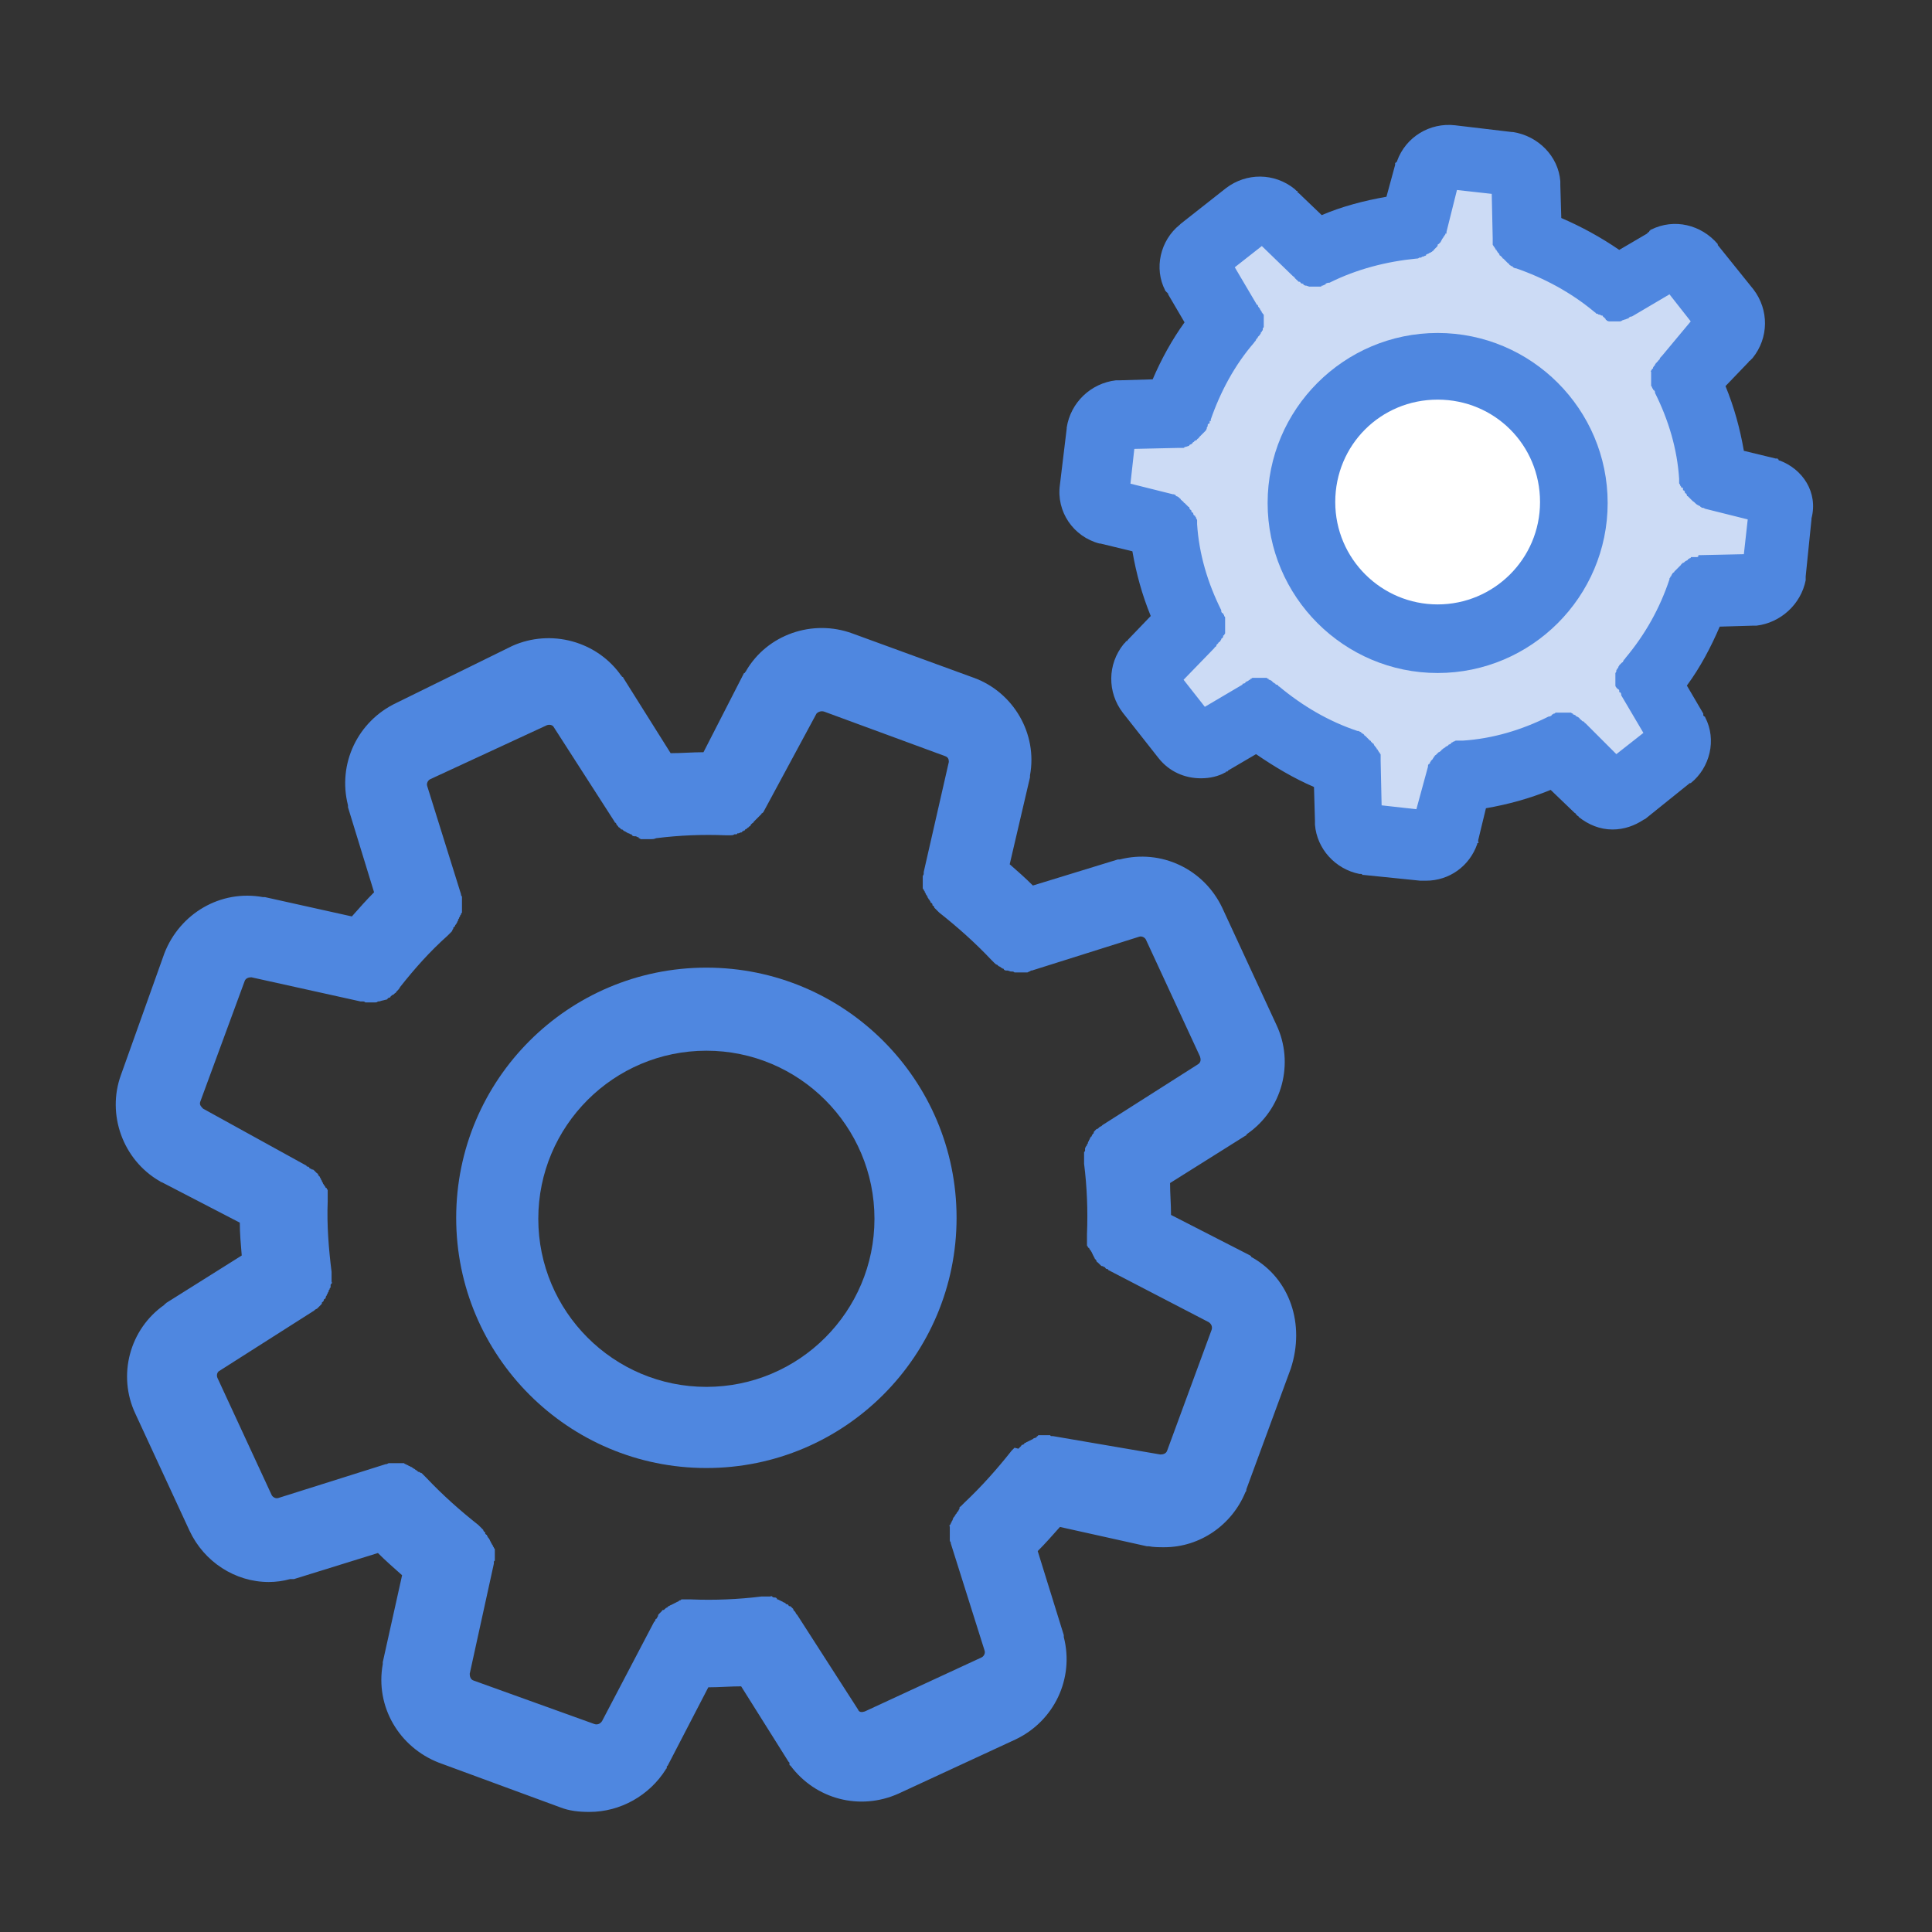
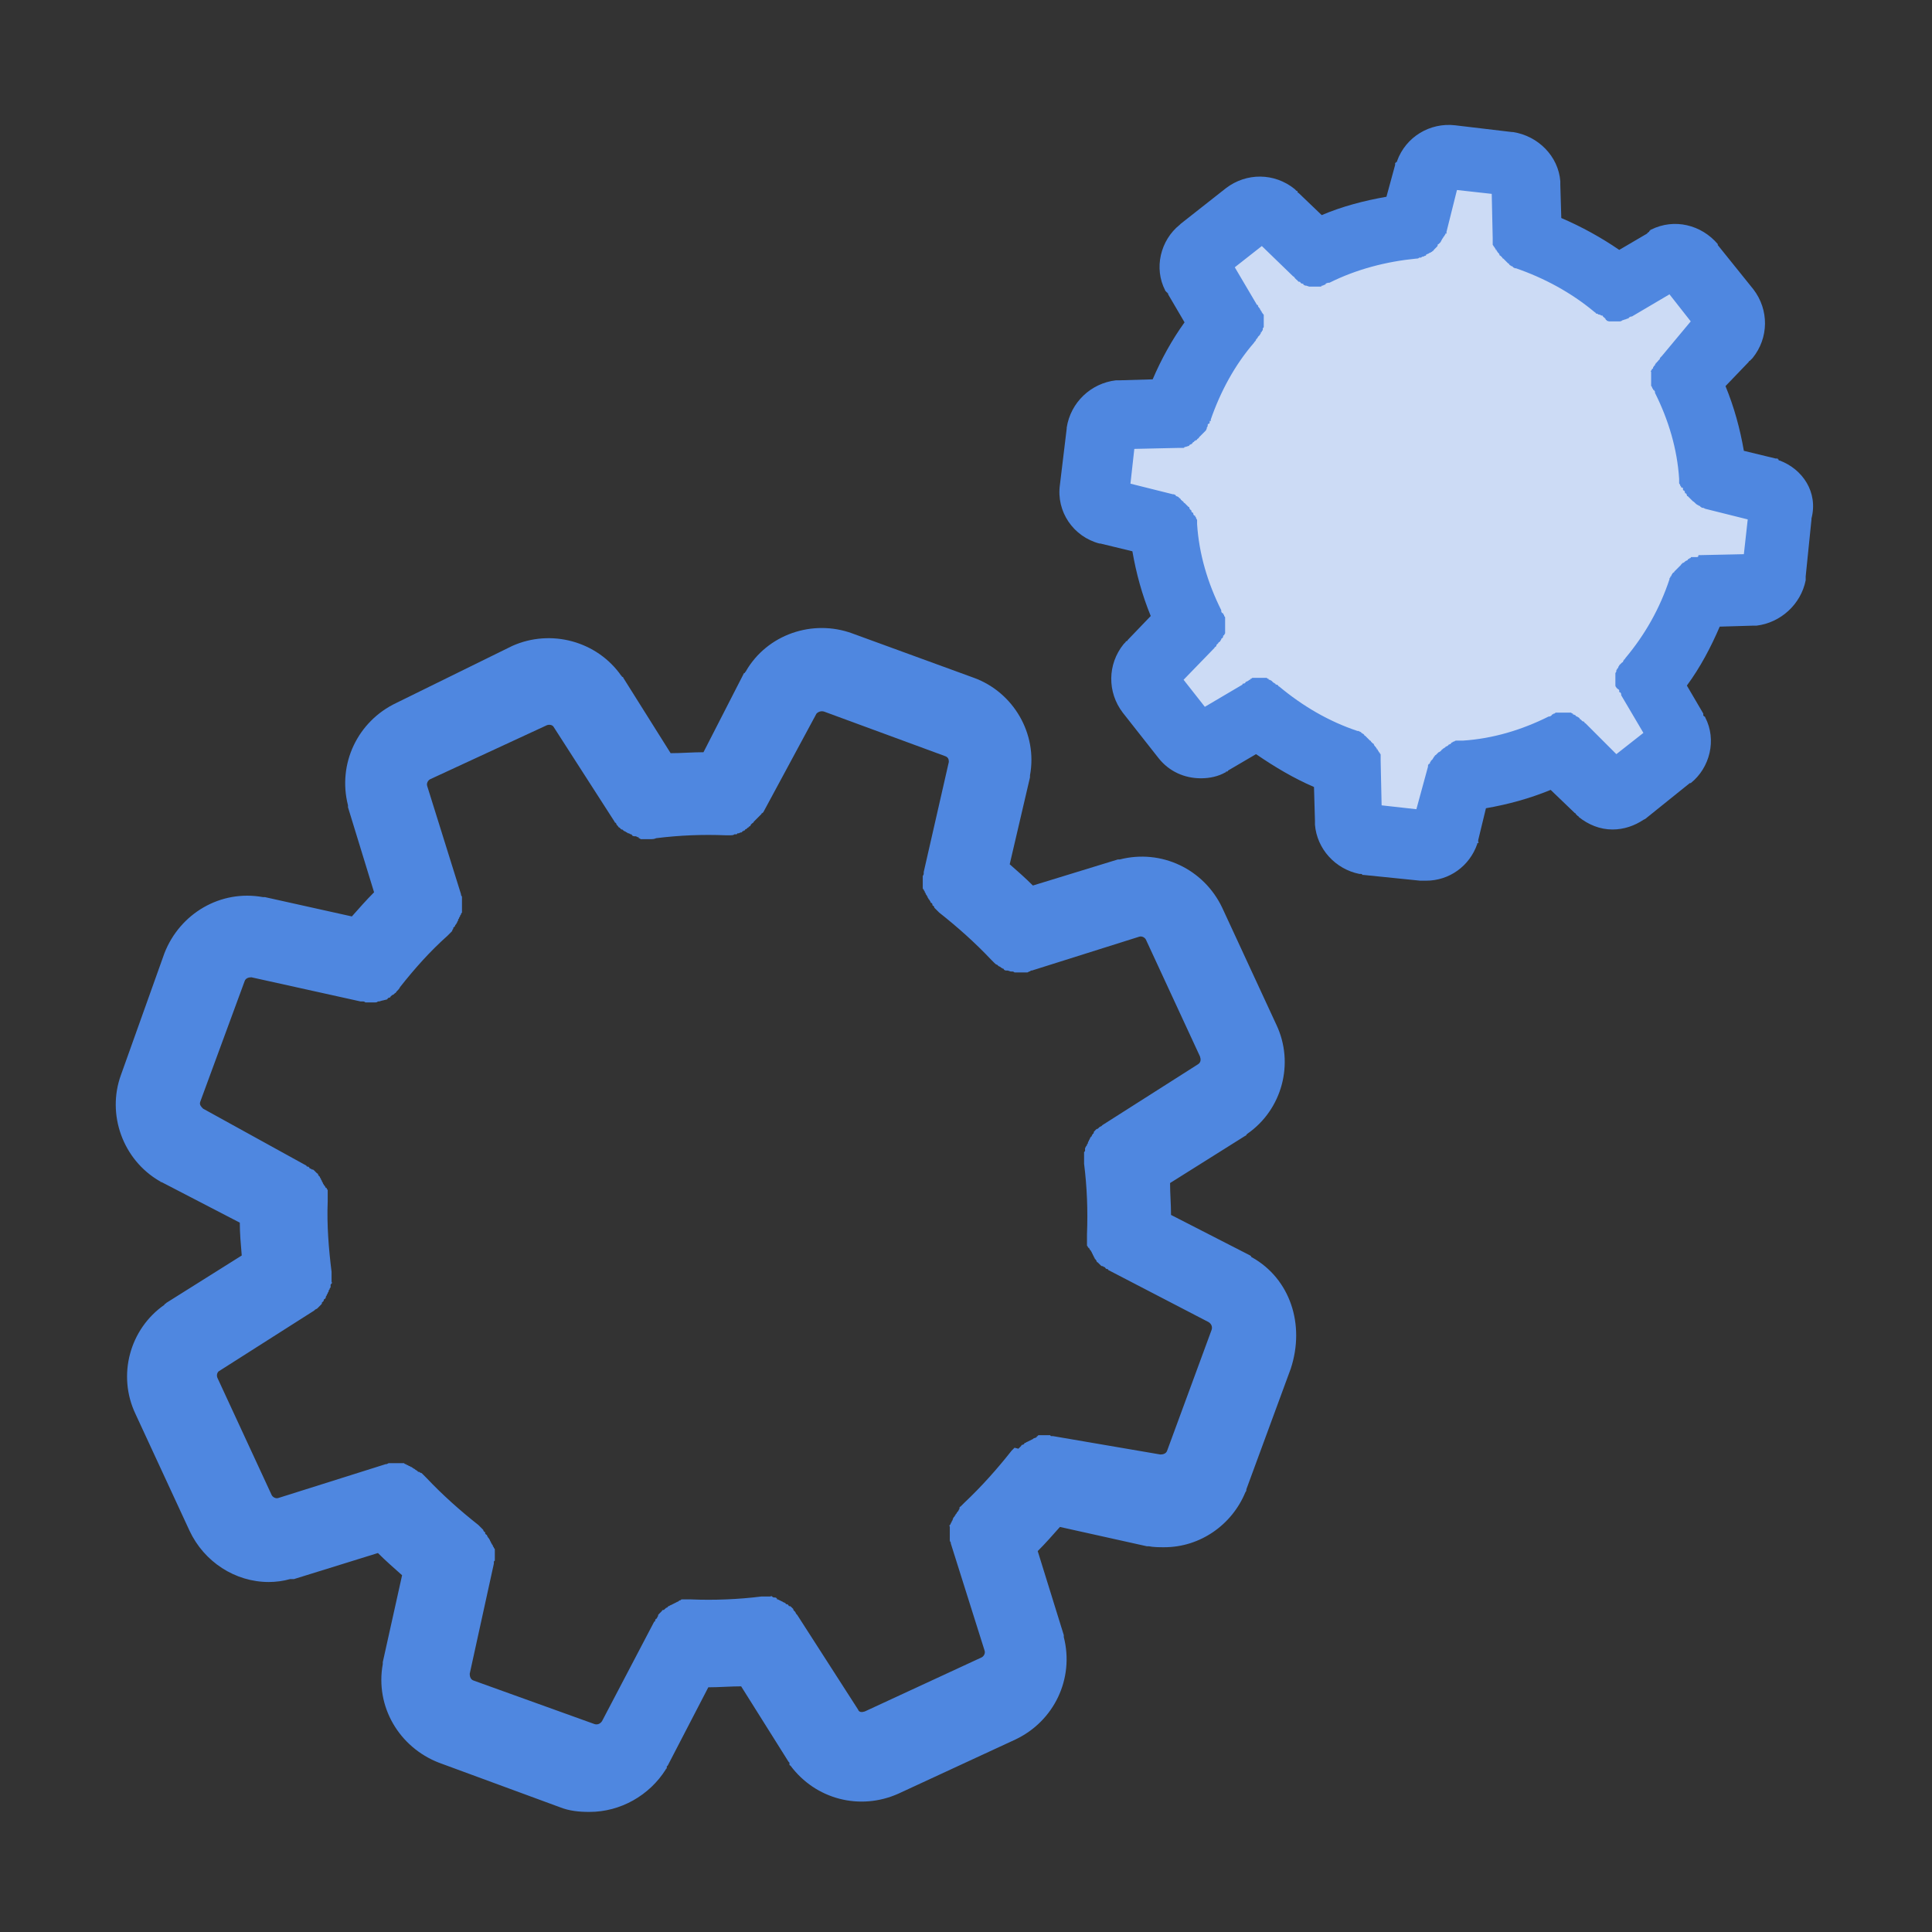
<svg xmlns="http://www.w3.org/2000/svg" version="1.1" id="Layer_1" x="0px" y="0px" viewBox="0 0 200 200" style="enable-background:new 0 0 200 200;">
  <rect x="0" y="0" width="200" height="200" fill="#333333" stroke="none" />
  <style type="text/css"> .st0{fill:#CCDBF5;} .st1{fill:#FFFFFF;} .st2{fill:#4F87E0;} </style>
  <g id="Group_1831" transform="translate(-267.941 -798)">
    <path id="Path_10458" class="st0" d="M398.6,820.5l-5.9,5l1.3,7.3l-4.2,8.2l-6.8,0.5c-0.1,0-1.3,9.1-1.3,9.1l6.5,1.9 c-0.1-0.1,2.5,8.8,2.5,8.8l-3.7,7.2l4.8,6.2l6.2-1.7c0,0,10.1,4.9,10.1,4.9l0.8,7.5c0,0,8,0,8,0l3.9-7.5l9.3-1.3c0,0,6,3.8,6,3.8 l6.2-5.7l-3.4-7l6.5-8.6l6.5-1.7c-0.1,0,0-8.4,0-8.4l-6.5-2l-3.1-10.2l5.3-5.8c0-0.1-6-6.8-6-6.8l-7,3.7l-8.9-6 c0.1,0-1.3-7.2-1.3-7.2H417l-4,7.2l-8.1,2.3l-4.6-2.8L398.6,820.5z" />
-     <circle id="Ellipse_720" class="st1" cx="418" cy="851.2" r="14.8" />
    <g id="Group_1421" transform="translate(267.965 797.869)">
      <path id="Path_10454" class="st2" d="M129.6,130.3c0,0-0.1,0-0.1-0.1s-0.1,0-0.1-0.1l-8.2-4.2c0-1.1-0.1-2.2-0.1-3.3l7.8-4.9 c0,0,0.1,0,0.1-0.1c0,0,0.1-0.1,0.1-0.1c3.6-2.5,4.9-7.3,3-11.3l0,0l-5.6-12.1l0,0c-1.9-4-6.3-6.1-10.6-5c0,0-0.1,0-0.1,0 s-0.1,0-0.1,0l-8.8,2.7c-0.8-0.8-1.6-1.5-2.4-2.2l2.1-9c0,0,0-0.1,0-0.1c0-0.1,0-0.1,0-0.1c0.8-4.3-1.7-8.6-5.8-10.1l0,0 l-12.6-4.6l0,0c-4.1-1.5-8.8,0.1-11,3.9c0,0,0,0.1-0.1,0.1c0,0.1,0,0.1-0.1,0.1l-4.2,8.2c-1.1,0-2.3,0.1-3.4,0.1l-4.9-7.8 c0,0,0-0.1-0.1-0.1s0-0.1-0.1-0.1c-2.5-3.6-7.3-4.9-11.3-3.1l0,0L41,72.9l0,0c-4,1.9-6.1,6.3-5,10.6c0,0,0,0.1,0,0.1 c0,0,0,0.1,0,0.1l2.7,8.8c-0.8,0.8-1.5,1.6-2.3,2.5l-9-2c0,0-0.1,0-0.1,0c0,0-0.1,0-0.1,0c-4.4-0.8-8.6,1.7-10.2,5.8l0,0 l-4.5,12.6l0,0c-1.5,4.1,0.2,8.8,4,11c0.1,0,0.1,0.1,0.1,0.1s0,0,0.1,0l8.1,4.2c0,1.1,0.1,2.2,0.2,3.4l-7.8,4.9 c0,0-0.1,0.1-0.1,0.1s-0.1,0-0.1,0.1c-3.6,2.5-4.9,7.3-3,11.3l0,0l5.6,12.1l0,0c1.5,3.2,4.7,5.3,8.2,5.3c0.7,0,1.5-0.1,2.2-0.3 c0.1,0,0.1,0,0.1,0c0,0,0.1,0,0.1,0c0,0,0.1,0,0.1,0c0,0,0.1,0,0.1,0l8.7-2.7c0.8,0.8,1.6,1.5,2.5,2.3l-2,9c0,0,0,0.1,0,0.1 c0,0,0,0.1,0,0.1c-0.8,4.4,1.7,8.6,5.8,10.2l0,0l12.5,4.6l0,0c1,0.4,2,0.5,3.1,0.5c3.2,0,6.2-1.7,7.9-4.4c0,0,0-0.1,0.1-0.1 c0,0,0,0,0-0.1s0,0,0-0.1c0,0,0.1-0.1,0.1-0.1l4.2-8.1c1.1,0,2.3-0.1,3.4-0.1l4.9,7.8c0,0,0.1,0.1,0.1,0.1c0,0,0,0,0,0.1 c0,0,0,0,0,0.1s0.1,0.1,0.1,0.1c2.6,3.5,7.2,4.7,11.2,2.9l0,0l12.1-5.6l0,0c4-1.9,6.1-6.3,5-10.6c0,0,0-0.1,0-0.1s0-0.1,0-0.1 l-2.7-8.7c0.8-0.8,1.5-1.6,2.3-2.5l9,2c0,0,0.1,0,0.1,0c0,0,0.1,0,0.1,0c0.5,0.1,1.1,0.1,1.6,0.1c3.7,0,7-2.3,8.4-5.7 c0.1-0.1,0.1-0.2,0.1-0.3l4.6-12.5l0,0C135.1,137.2,133.5,132.5,129.6,130.3z M109,148.8c0,0-0.1,0-0.1,0c-0.1,0-0.2,0-0.2-0.1 c-0.1,0-0.1,0-0.2,0c-0.1,0-0.2,0-0.2,0h-0.4c-0.1,0-0.2,0-0.2,0c-0.1,0-0.1,0-0.1,0c-0.1,0-0.2,0-0.2,0.1c-0.1,0-0.1,0-0.1,0.1 l-0.2,0.1c-0.1,0-0.1,0-0.2,0.1l-0.2,0.1l-0.2,0.1l-0.2,0.1c-0.1,0-0.1,0.1-0.2,0.1c-0.1,0-0.1,0.1-0.1,0.1c0,0-0.1,0.1-0.2,0.1 c-0.1,0-0.1,0.1-0.1,0.1c0,0-0.1,0.1-0.1,0.1c-0.1,0.1-0.1,0.1-0.2,0.2L105,150c-0.1,0.1-0.1,0.1-0.2,0.2c0,0-0.1,0.1-0.1,0.1 c-1.5,1.9-3.1,3.7-4.9,5.4l-0.1,0.1c-0.1,0.1-0.1,0.1-0.2,0.2c-0.1,0.1-0.1,0.1-0.1,0.1c-0.1,0-0.1,0.1-0.1,0.2 c0,0.1-0.1,0.1-0.1,0.2c0,0.1-0.1,0.1-0.1,0.1c0,0.1-0.1,0.1-0.1,0.2l-0.1,0.1c0,0.1-0.1,0.1-0.1,0.2l-0.1,0.1l-0.1,0.2 c0,0.1,0,0.1-0.1,0.2c0,0.1,0,0.1-0.1,0.2c0,0.1,0,0.1-0.1,0.2s0,0.1,0,0.2c0,0.1,0,0.1,0,0.2v0.6c0,0.1,0,0.2,0,0.2 c0,0.1,0,0.1,0,0.2s0,0.1,0,0.2s0.1,0.2,0.1,0.2s0,0.1,0,0.1l3.5,11.1c0.1,0.3-0.1,0.6-0.3,0.7l0,0l-12.1,5.6l0,0 c-0.3,0.1-0.6,0.1-0.7-0.2l-6.3-9.8c0,0-0.1-0.1-0.1-0.1l-0.1-0.2c0,0-0.1-0.1-0.1-0.1c-0.1-0.1-0.1-0.1-0.1-0.2l-0.1-0.1 c0,0-0.1-0.1-0.1-0.1c-0.1-0.1-0.1-0.1-0.2-0.1c-0.1,0-0.1-0.1-0.1-0.1c-0.1-0.1-0.1-0.1-0.2-0.1c-0.1,0-0.1-0.1-0.1-0.1l-0.2-0.1 c-0.1,0-0.1-0.1-0.2-0.1l-0.2-0.1l-0.2-0.1c-0.1,0-0.1,0-0.1-0.1c0,0-0.1-0.1-0.2-0.1c-0.1,0-0.1,0-0.1,0c0,0-0.1,0-0.2-0.1 s-0.1,0-0.2,0s-0.1,0-0.2,0h-0.4c-0.1,0-0.2,0-0.2,0h-0.1c-2.4,0.3-4.9,0.4-7.3,0.3h-0.5c-0.1,0-0.1,0-0.2,0c-0.1,0-0.1,0-0.2,0 c-0.1,0-0.1,0-0.2,0.1c-0.1,0-0.1,0-0.2,0.1s-0.1,0-0.2,0.1l-0.2,0.1l-0.2,0.1l-0.2,0.1c-0.1,0-0.1,0.1-0.2,0.1 c-0.1,0-0.1,0.1-0.1,0.1l-0.2,0.1c0,0-0.1,0.1-0.1,0.1c-0.1,0.1-0.1,0.1-0.2,0.1c-0.1,0-0.1,0.1-0.1,0.1l-0.2,0.2 c-0.1,0.1-0.1,0.1-0.1,0.1c-0.1,0.1-0.1,0.1-0.1,0.2c0,0.1-0.1,0.1-0.1,0.2c0,0.1-0.1,0.1-0.1,0.1c-0.1,0.1-0.1,0.1-0.1,0.2 c0,0,0,0.1-0.1,0.1l-5.4,10.3c-0.2,0.3-0.5,0.4-0.8,0.3l0,0l-12.5-4.5l0,0c-0.3-0.1-0.4-0.4-0.4-0.7l2.5-11.4c0,0,0-0.1,0-0.1 c0-0.1,0-0.2,0.1-0.2c0-0.1,0-0.1,0-0.2c0-0.1,0-0.2,0-0.2V161c0-0.1,0-0.2,0-0.2c0-0.1,0-0.1,0-0.2c0-0.1,0-0.2-0.1-0.2 c0-0.1,0-0.1-0.1-0.2c0-0.1,0-0.1-0.1-0.2c0-0.1-0.1-0.1-0.1-0.2s-0.1-0.1-0.1-0.2c0-0.1-0.1-0.1-0.1-0.2l-0.1-0.1 c0-0.1-0.1-0.1-0.1-0.2c0-0.1-0.1-0.1-0.1-0.1c-0.1-0.1-0.1-0.1-0.1-0.2c0-0.1-0.1-0.1-0.1-0.1c0,0-0.1-0.1-0.1-0.2l-0.1-0.1 l-0.1-0.1c-0.1-0.1-0.1-0.1-0.2-0.2l-0.1-0.1c-1.9-1.5-3.7-3.1-5.4-4.9l-0.1-0.1c-0.1-0.1-0.1-0.1-0.2-0.2 c-0.1-0.1-0.1-0.1-0.1-0.1c-0.1-0.1-0.1-0.1-0.2-0.1c-0.1-0.1-0.1-0.1-0.2-0.1c-0.1,0-0.1-0.1-0.1-0.1c-0.1,0-0.1-0.1-0.2-0.1 l-0.1-0.1c-0.1,0-0.1-0.1-0.2-0.1l-0.1-0.1c-0.1,0-0.1,0-0.2-0.1c-0.1,0-0.1,0-0.2-0.1c-0.1,0-0.1,0-0.2-0.1c-0.1,0-0.1,0-0.2-0.1 c-0.1,0-0.1,0-0.2,0s-0.2,0-0.2,0h-0.6c-0.1,0-0.2,0-0.2,0c-0.1,0-0.1,0-0.2,0s-0.1,0-0.2,0l-0.2,0.1c0,0-0.1,0-0.1,0l-11.1,3.5 c-0.3,0.1-0.6-0.1-0.7-0.3l0,0l-5.6-12.1l0,0c-0.1-0.2-0.1-0.5,0.1-0.7l9.9-6.3c0,0,0.1-0.1,0.1-0.1l0.2-0.1 c0.1-0.1,0.1-0.1,0.1-0.1l0.1-0.1l0.1-0.1l0.1-0.1c0.1-0.1,0.1-0.1,0.1-0.2c0-0.1,0.1-0.1,0.1-0.1c0,0,0.1-0.1,0.1-0.2 c0-0.1,0.1-0.1,0.1-0.1c0.1-0.1,0.1-0.1,0.1-0.2c0-0.1,0.1-0.1,0.1-0.2c0-0.1,0.1-0.1,0.1-0.2s0.1-0.1,0.1-0.2 c0-0.1,0-0.1,0.1-0.2c0-0.1,0-0.1,0.1-0.2c0-0.1,0-0.1,0-0.2c0-0.1,0-0.1,0.1-0.2s0-0.1,0-0.2s0-0.1,0-0.2v-0.4c0-0.1,0-0.2,0-0.3 v-0.1c-0.3-2.4-0.5-4.9-0.4-7.3v-0.5c0-0.1,0-0.1,0-0.2c0-0.1,0-0.2,0-0.2c0-0.1,0-0.1,0-0.2c0-0.1,0-0.1-0.1-0.2 c0-0.1,0-0.1-0.1-0.1l-0.1-0.2l-0.1-0.1c0-0.1-0.1-0.1-0.1-0.2c0-0.1-0.1-0.1-0.1-0.2c0-0.1-0.1-0.1-0.1-0.2 c0-0.1-0.1-0.1-0.1-0.2c0-0.1-0.1-0.1-0.1-0.1c0-0.1-0.1-0.1-0.1-0.2c0-0.1-0.1-0.1-0.1-0.1c-0.1-0.1-0.1-0.1-0.2-0.2 c-0.1-0.1-0.1-0.1-0.1-0.1c-0.1-0.1-0.1-0.1-0.2-0.1c-0.1,0-0.1-0.1-0.2-0.1c-0.1,0-0.1-0.1-0.1-0.1c-0.1-0.1-0.1-0.1-0.2-0.1 c0,0-0.1,0-0.1-0.1L21,114.9c-0.2-0.2-0.4-0.4-0.3-0.7l0,0l4.6-12.5c0.1-0.3,0.4-0.4,0.7-0.4l11.3,2.5h0l0.1,0h0.1 c0.1,0,0.2,0,0.3,0.1h0.1c0.1,0,0.3,0,0.4,0h0c0.2,0,0.3,0,0.4,0h0.1c0.1,0,0.2,0,0.3-0.1c0,0,0.1,0,0.1,0c0.1,0,0.3-0.1,0.4-0.1 l0,0l0.4-0.1c0,0,0.1,0,0.1-0.1c0.1-0.1,0.2-0.1,0.2-0.1c0,0,0.1,0,0.1-0.1c0.1-0.1,0.2-0.2,0.3-0.2l0.1-0.1 c0.1-0.1,0.2-0.1,0.2-0.2l0.1-0.1c0.1-0.1,0.2-0.2,0.3-0.4c1.5-1.9,3.1-3.7,4.9-5.3l0.1-0.1c0.1-0.1,0.1-0.1,0.2-0.2 c0.1-0.1,0.1-0.1,0.1-0.1c0.1-0.1,0.1-0.1,0.1-0.2c0.1-0.1,0.1-0.1,0.1-0.2c0-0.1,0.1-0.1,0.1-0.1c0,0,0.1-0.1,0.1-0.2l0.1-0.1 c0-0.1,0.1-0.1,0.1-0.2c0-0.1,0.1-0.1,0.1-0.2c0-0.1,0-0.1,0.1-0.2c0-0.1,0-0.1,0.1-0.2c0-0.1,0-0.1,0.1-0.2c0-0.1,0-0.1,0.1-0.2 c0-0.1,0-0.1,0-0.2c0-0.1,0-0.2,0-0.2v-0.6c0-0.1,0-0.2,0-0.2c0-0.1,0-0.1,0-0.2c0-0.1,0-0.1,0-0.2c0-0.1-0.1-0.2-0.1-0.2 c0-0.1,0-0.1,0-0.1l-3.5-11.2c-0.1-0.3,0.1-0.6,0.3-0.7l0,0l12.1-5.6l0,0c0.3-0.1,0.6,0,0.7,0.2l6.3,9.8l0,0 c0,0.1,0.1,0.1,0.1,0.1c0,0,0.1,0.1,0.1,0.2c0,0,0.1,0.1,0.1,0.1c0.1,0.1,0.1,0.2,0.2,0.2l0,0c0.1,0.1,0.2,0.2,0.2,0.2 c0,0,0,0,0.1,0c0.1,0.1,0.2,0.2,0.3,0.2l0,0c0.1,0.1,0.2,0.1,0.3,0.2c0,0,0,0,0.1,0c0.1,0.1,0.2,0.1,0.2,0.1c0,0,0.1,0,0.1,0.1 c0.1,0.1,0.2,0.1,0.3,0.1c0,0,0.1,0,0.1,0l0.2,0.1c0.1,0,0.1,0,0.1,0.1c0,0,0.1,0,0.2,0.1c0.1,0,0.1,0,0.2,0c0.1,0,0.2,0,0.2,0H67 c0.1,0,0.2,0,0.3,0h0c0.2,0,0.4,0,0.6-0.1c2.4-0.3,4.8-0.4,7.2-0.3h0.5c0.1,0,0.3,0,0.4-0.1c0,0,0.1,0,0.1,0c0.1,0,0.2,0,0.2-0.1 c0.1,0,0.1,0,0.1,0c0.1,0,0.2-0.1,0.3-0.1c0.1,0,0.1,0,0.1-0.1c0.1,0,0.2-0.1,0.2-0.1c0.1,0,0.1,0,0.1-0.1c0.1,0,0.2-0.1,0.3-0.2 c0,0,0.1,0,0.1-0.1c0.1,0,0.2-0.1,0.2-0.2c0,0,0.1-0.1,0.1-0.1c0.1-0.1,0.2-0.1,0.2-0.2c0,0,0,0,0,0c0.1-0.1,0.2-0.2,0.2-0.2 l0.1-0.1c0.1-0.1,0.1-0.1,0.2-0.2s0.1-0.1,0.1-0.1l0.2-0.2c0-0.1,0.1-0.1,0.1-0.1l0.1-0.1L84.5,74c0.2-0.2,0.5-0.3,0.8-0.2l0,0 l12.5,4.6l0,0c0.3,0.1,0.4,0.3,0.4,0.6l-2.6,11.4c0,0,0,0.1,0,0.1c0,0.1,0,0.2-0.1,0.3c0,0.1,0,0.1,0,0.2c0,0.1,0,0.1,0,0.2v0.4 c0,0.1,0,0.2,0,0.2c0,0.1,0,0.1,0,0.2c0,0.1,0,0.2,0.1,0.2c0,0.1,0,0.1,0.1,0.2c0,0.1,0,0.1,0.1,0.2c0,0.1,0,0.1,0.1,0.2 c0,0.1,0.1,0.1,0.1,0.2c0,0.1,0.1,0.1,0.1,0.2l0.1,0.1c0,0.1,0.1,0.1,0.1,0.2c0,0.1,0.1,0.1,0.1,0.1c0.1,0.1,0.1,0.1,0.1,0.2 c0,0.1,0.1,0.1,0.1,0.1s0.1,0.1,0.1,0.2l0.1,0.1l0.1,0.1c0.1,0.1,0.1,0.1,0.2,0.2l0.1,0.1c1.9,1.5,3.7,3.1,5.4,4.9l0,0l0.2,0.2 c0,0,0.1,0.1,0.1,0.1c0.1,0.1,0.2,0.2,0.3,0.2c0,0,0.1,0.1,0.1,0.1c0.1,0.1,0.2,0.1,0.2,0.1l0.1,0.1c0.1,0,0.1,0.1,0.2,0.1 c0,0,0.1,0,0.1,0.1c0.1,0.1,0.2,0.1,0.3,0.1c0,0,0.1,0,0.1,0l0.3,0.1c0,0,0.1,0,0.1,0c0.1,0,0.2,0,0.3,0.1h0.1c0.1,0,0.3,0,0.4,0 c0.1,0,0.2,0,0.4,0h0.1c0.1,0,0.2,0,0.2,0c0.1,0,0.1,0,0.1,0c0,0,0.1,0,0.2-0.1c0.1,0,0.1,0,0.2-0.1c0,0,0.1,0,0.1,0l11.1-3.5 c0.3-0.1,0.6,0.1,0.7,0.3l0,0l5.6,12.1l0,0c0.1,0.3,0.1,0.6-0.2,0.8l-9.9,6.3c0,0-0.1,0.1-0.1,0.1l-0.2,0.1 c-0.1,0.1-0.1,0.1-0.1,0.1c-0.1,0.1-0.1,0.1-0.2,0.1l-0.1,0.1l-0.1,0.1c-0.1,0.1-0.1,0.1-0.1,0.2c0,0.1-0.1,0.1-0.1,0.1 c0,0.1-0.1,0.1-0.1,0.2c0,0.1-0.1,0.1-0.1,0.1c0,0.1-0.1,0.1-0.1,0.2c0,0.1-0.1,0.1-0.1,0.2c0,0.1-0.1,0.1-0.1,0.2 c0,0.1,0,0.1-0.1,0.2c0,0.1,0,0.1-0.1,0.2l-0.1,0.2c0,0.1,0,0.1,0,0.2c0,0.1,0,0.1-0.1,0.2c0,0.1,0,0.1,0,0.2c0,0.1,0,0.1,0,0.2 v0.4c0,0.1,0,0.2,0,0.3v0.1c0.3,2.4,0.4,4.8,0.3,7.3v0.5c0,0.1,0,0.2,0,0.2c0,0.1,0,0.1,0,0.2s0,0.1,0,0.2c0,0.1,0,0.1,0.1,0.2 c0,0.1,0,0.1,0.1,0.1l0.1,0.2l0.1,0.1c0,0.1,0.1,0.1,0.1,0.2c0,0.1,0.1,0.1,0.1,0.2c0,0.1,0.1,0.1,0.1,0.2c0,0.1,0.1,0.1,0.1,0.2 c0,0.1,0.1,0.1,0.1,0.1c0,0.1,0.1,0.1,0.1,0.2c0,0.1,0.1,0.1,0.1,0.1c0.1,0.1,0.1,0.1,0.2,0.2c0.1,0.1,0.1,0.1,0.1,0.1 c0.1,0.1,0.1,0.1,0.2,0.1c0.1,0,0.1,0.1,0.2,0.1c0.1,0,0.1,0.1,0.1,0.1c0.1,0.1,0.1,0.1,0.2,0.1c0,0,0.1,0,0.1,0.1l10.4,5.4 c0.3,0.2,0.4,0.5,0.3,0.8l0,0l-4.6,12.5l0,0c-0.1,0.3-0.4,0.4-0.7,0.4L109,148.8z" />
-       <path id="Path_10455" class="st2" d="M73.1,100.3c-14.3,0-25.9,11.6-25.9,25.9s11.6,25.9,25.9,25.9c14.3,0,25.9-11.6,25.9-25.9 C99,111.9,87.4,100.3,73.1,100.3z M73.1,143.7c-9.6,0-17.4-7.8-17.4-17.4c0-9.6,7.8-17.4,17.4-17.4c9.6,0,17.4,7.8,17.4,17.4l0,0 C90.5,135.9,82.7,143.7,73.1,143.7z" />
      <path id="Path_10456" class="st2" d="M184.2,47.8c-0.1,0-0.1,0-0.1-0.1c0,0-0.1,0-0.1-0.1c0,0-0.1,0-0.1,0c0,0-0.1,0-0.1,0 l-3.3-0.8c-0.4-2.3-1-4.5-1.9-6.7l2.4-2.5c0,0,0-0.1,0.1-0.1l0.1-0.1l0.1-0.1c0,0,0.1-0.1,0.1-0.1c1.7-2.1,1.7-5,0.1-7.1l0,0 l-3.7-4.6l0,0c0,0,0,0,0-0.1c-1.7-2-4.5-2.7-6.9-1.5c-0.1,0-0.1,0.1-0.1,0.1c0,0-0.1,0-0.1,0.1s-0.1,0-0.1,0.1c0,0-0.1,0-0.1,0.1 l-2.9,1.7c-1.9-1.3-3.9-2.4-6-3.3l-0.1-3.4V19c0,0,0-0.1,0-0.1c-0.2-2.6-2.3-4.7-4.9-5.1h-0.1l-5.9-0.7l0,0 c-2.6-0.3-5.1,1.2-6,3.7c0,0.1,0,0.1-0.1,0.1c0,0,0,0.1-0.1,0.1c0,0,0,0.1,0,0.1c0,0,0,0.1,0,0.1l-0.9,3.3c-2.3,0.4-4.6,1-6.7,1.9 l-2.4-2.3c0,0-0.1,0-0.1-0.1s0-0.1-0.1-0.1l-0.1-0.1l-0.1-0.1c-2.1-1.7-5-1.7-7.1-0.1l0,0l-4.7,3.7l-0.1,0.1 c-2,1.6-2.7,4.5-1.5,6.8c0,0,0,0.1,0.1,0.1c0,0,0,0.1,0.1,0.1c0,0,0,0.1,0.1,0.1c0,0,0,0,0,0.1l1.7,2.9c-1.3,1.8-2.4,3.8-3.3,5.9 l-3.4,0.1h-0.3c-0.1,0-0.1,0-0.1,0c-2.6,0.3-4.7,2.3-5.1,4.9v0.1l0,0l-0.7,5.8l0,0c-0.4,2.8,1.4,5.4,4.1,6.1c0,0,0,0,0.1,0 l3.3,0.8c0.4,2.3,1,4.5,1.9,6.7l-2.4,2.5c0,0,0,0.1-0.1,0.1c0,0-0.1,0-0.1,0.1l-0.1,0.1c0,0-0.1,0.1-0.1,0.1 c-1.7,2.1-1.7,5-0.1,7.1l0,0l3.7,4.7l0,0c1.1,1.4,2.7,2.1,4.4,2.1c0.9,0,1.8-0.2,2.5-0.6c0,0,0.1,0,0.1-0.1c0,0,0,0,0,0 c0,0,0,0,0,0c0,0,0,0,0.1,0c0,0,0.1,0,0.1-0.1l2.9-1.7c1.9,1.3,3.9,2.5,6,3.4l0.1,3.5v0.3c0,0,0,0.1,0,0.1 c0.2,2.5,2.1,4.6,4.6,5.1h0.1c0.1,0,0.2,0,0.2,0.1h0.1l5.9,0.6h0c0.2,0,0.4,0,0.6,0c2.4,0,4.5-1.5,5.3-3.8c0-0.1,0-0.1,0.1-0.1 s0-0.1,0-0.1s0,0,0-0.1c0,0,0-0.1,0-0.1l0.8-3.3c2.3-0.4,4.5-1,6.7-1.9l2.5,2.4c0,0,0.1,0,0.1,0.1l0.1,0.1l0.1,0.1 c0.1,0,0.1,0.1,0.1,0.1c1,0.8,2.2,1.3,3.5,1.3c1.2,0,2.3-0.4,3.2-1h0l0.2-0.1l0,0l4.6-3.7l0,0c0,0,0,0,0.1,0 c2-1.6,2.7-4.5,1.5-6.8c0-0.1-0.1-0.1-0.1-0.1c0,0-0.1-0.1-0.1-0.1s0,0,0-0.1s0,0,0-0.1l-1.7-2.9c1.4-1.9,2.5-4,3.4-6.1l3.4-0.1 h0.3c0,0,0.1,0,0.1,0c2.5-0.3,4.6-2.2,5.1-4.7c0-0.1,0-0.1,0-0.1c0,0,0-0.1,0-0.2v-0.1l0.6-5.9v-0.1 C188.2,51.1,186.6,48.7,184.2,47.8z M175.6,57.8c-0.1,0-0.1,0-0.1,0c-0.1,0-0.1,0-0.2,0s-0.1,0-0.2,0s-0.1,0-0.1,0.1 c-0.1,0-0.1,0-0.2,0.1c-0.1,0-0.1,0-0.1,0.1l-0.2,0.1c-0.1,0-0.1,0.1-0.1,0.1c-0.1,0-0.1,0.1-0.2,0.1c0,0-0.1,0-0.1,0.1 c-0.1,0-0.1,0.1-0.1,0.1c0,0-0.1,0.1-0.1,0.1c0,0-0.1,0.1-0.1,0.1c0,0-0.1,0.1-0.1,0.1l-0.1,0.1c0,0-0.1,0.1-0.1,0.1 c0,0-0.1,0.1-0.1,0.1c0,0-0.1,0.1-0.1,0.1c0,0.1-0.1,0.1-0.1,0.1l-0.1,0.1c0,0.1-0.1,0.1-0.1,0.2c0,0.1-0.1,0.1-0.1,0.1 c0,0.1,0,0.1-0.1,0.2c0,0,0,0.1,0,0.1c-1,3-2.5,5.7-4.6,8.2c0,0,0,0.1-0.1,0.1c0,0.1-0.1,0.1-0.1,0.2c0,0.1-0.1,0.1-0.1,0.1 c0,0-0.1,0.1-0.1,0.1l-0.1,0.1l-0.1,0.1c0,0.1-0.1,0.1-0.1,0.2c0,0.1,0,0.1-0.1,0.1c0,0.1,0,0.1-0.1,0.2c0,0.1,0,0.1,0,0.1 s0,0.1-0.1,0.2c0,0.1,0,0.1,0,0.1s0,0.1,0,0.2v0.7c0,0.1,0,0.1,0,0.2c0,0.1,0,0.1,0,0.1c0,0,0,0.1,0.1,0.2s0,0.1,0.1,0.1 s0,0.1,0.1,0.1s0.1,0.1,0.1,0.2s0,0.1,0.1,0.1c0,0,0.1,0.1,0.1,0.2c0,0.1,0,0.1,0,0.1l2.3,3.9l-2.8,2.2l-3.2-3.2 c0,0-0.1,0-0.1-0.1c-0.1-0.1-0.1-0.1-0.2-0.1c0,0-0.1-0.1-0.1-0.1s-0.1-0.1-0.1-0.1c-0.1,0-0.1-0.1-0.1-0.1l-0.1-0.1 c-0.1,0-0.1-0.1-0.2-0.1c-0.1,0-0.1-0.1-0.1-0.1l-0.2-0.1c-0.1,0-0.1,0-0.1-0.1c0,0-0.1,0-0.2-0.1c0,0-0.1,0-0.1,0 c-0.1,0-0.1,0-0.2,0s-0.1,0-0.2,0c-0.1,0-0.1,0-0.1,0h-0.5c-0.1,0-0.1,0-0.1,0c-0.1,0-0.1,0-0.2,0c-0.1,0-0.1,0-0.1,0 c-0.1,0-0.1,0-0.2,0.1c-0.1,0-0.1,0-0.2,0.1c-0.1,0-0.1,0-0.1,0.1l-0.2,0.1c0,0-0.1,0-0.1,0c-2.8,1.4-5.8,2.3-8.9,2.5H151 c-0.1,0-0.1,0-0.2,0c-0.1,0-0.1,0-0.1,0c0,0-0.1,0-0.2,0.1c-0.1,0-0.1,0-0.2,0.1c-0.1,0-0.1,0-0.1,0.1l-0.2,0.1 c-0.1,0-0.1,0.1-0.1,0.1c-0.1,0-0.1,0.1-0.2,0.1c-0.1,0-0.1,0.1-0.1,0.1c-0.1,0-0.1,0.1-0.2,0.1c0,0-0.1,0.1-0.1,0.1 c-0.1,0-0.1,0.1-0.1,0.1S149,78,148.9,78c0,0-0.1,0.1-0.1,0.1s-0.1,0.1-0.1,0.1s-0.1,0.1-0.1,0.1c-0.1,0-0.1,0.1-0.1,0.1 s-0.1,0.1-0.1,0.1c0,0.1-0.1,0.1-0.1,0.2l-0.1,0.1l-0.1,0.1c0,0.1-0.1,0.1-0.1,0.2c0,0.1,0,0.1-0.1,0.1c0,0-0.1,0.1-0.1,0.2 c0,0.1,0,0.1,0,0.1l-1.2,4.4l-3.6-0.4l-0.1-4.6v-0.1c0-0.1,0-0.2,0-0.2c0-0.1,0-0.1,0-0.1c0-0.1,0-0.1,0-0.2c0-0.1,0-0.1-0.1-0.2 c0-0.1,0-0.1-0.1-0.1c0-0.1,0-0.1-0.1-0.2c0-0.1,0-0.1-0.1-0.1c0-0.1,0-0.1-0.1-0.2c0-0.1-0.1-0.1-0.1-0.1c0-0.1-0.1-0.1-0.1-0.2 c0-0.1-0.1-0.1-0.1-0.1c0,0-0.1-0.1-0.1-0.1c0,0-0.1-0.1-0.1-0.1c0-0.1-0.1-0.1-0.1-0.1c0,0-0.1-0.1-0.1-0.1l-0.1-0.1 c0,0-0.1-0.1-0.1-0.1c0,0-0.1-0.1-0.1-0.1c0,0-0.1-0.1-0.1-0.1c-0.1,0-0.1-0.1-0.1-0.1l-0.1-0.1c-0.1,0-0.1-0.1-0.2-0.1 c0-0.1-0.1-0.1-0.1-0.1l-0.2-0.1c0,0-0.1,0-0.1,0c-3-1-5.7-2.6-8.1-4.6c0,0-0.1,0-0.1-0.1c0,0-0.1-0.1-0.2-0.1 c-0.1,0-0.1-0.1-0.1-0.1c-0.1,0-0.1-0.1-0.2-0.1l-0.1-0.1l-0.1-0.1l-0.2-0.1c-0.1,0-0.1,0-0.1-0.1c-0.1,0-0.1,0-0.2-0.1 c0,0-0.1,0-0.1,0c-0.1,0-0.1,0-0.2,0c-0.1,0-0.1,0-0.1,0c0,0-0.1,0-0.2,0H130c-0.1,0-0.1,0-0.2,0c0,0-0.1,0-0.1,0 c-0.1,0-0.1,0-0.2,0.1c-0.1,0-0.1,0-0.1,0.1c-0.1,0-0.1,0-0.2,0.1l-0.2,0.1c-0.1,0-0.1,0.1-0.1,0.1s-0.1,0.1-0.2,0.1 s-0.1,0-0.1,0.1l-3.9,2.3l-2.2-2.8l3.2-3.3c0,0,0-0.1,0.1-0.1c0.1-0.1,0.1-0.1,0.1-0.2c0,0,0.1-0.1,0.1-0.1c0,0,0.1-0.1,0.1-0.1 c0-0.1,0.1-0.1,0.1-0.1l0.1-0.1c0-0.1,0.1-0.1,0.1-0.2s0.1-0.1,0.1-0.1s0.1-0.1,0.1-0.2s0-0.1,0.1-0.1c0,0,0-0.1,0.1-0.2 c0,0,0-0.1,0-0.1c0-0.1,0-0.1,0-0.2s0-0.1,0-0.2c0-0.1,0-0.1,0-0.1v-0.6c0-0.1,0-0.1,0-0.1c0-0.1,0-0.1,0-0.2c0-0.1,0-0.1,0-0.1 c0-0.1,0-0.1-0.1-0.2c0-0.1,0-0.1-0.1-0.2c0-0.1,0-0.1-0.1-0.1c0,0-0.1-0.1-0.1-0.2s0-0.1,0-0.1c-1.4-2.8-2.3-5.8-2.5-8.9v-0.1 c0-0.1,0-0.1,0-0.2s0-0.1,0-0.1c0,0,0-0.1-0.1-0.2c0-0.1,0-0.1-0.1-0.2c0-0.1,0-0.1-0.1-0.1c0,0-0.1-0.1-0.1-0.2s0-0.1-0.1-0.1 c0,0-0.1-0.1-0.1-0.2c0-0.1-0.1-0.1-0.1-0.1c0,0-0.1-0.1-0.1-0.2c0,0,0-0.1-0.1-0.1c-0.1-0.1-0.1-0.1-0.1-0.1c0,0-0.1-0.1-0.1-0.1 l-0.1-0.1l-0.1-0.1c-0.1,0-0.1-0.1-0.1-0.1s-0.1-0.1-0.1-0.1c-0.1,0-0.1-0.1-0.1-0.1c-0.1,0-0.1-0.1-0.1-0.1l-0.1-0.1 c0,0-0.1,0-0.1-0.1l-0.2-0.1c-0.1,0-0.1,0-0.1-0.1l-0.2-0.1c0,0-0.1,0-0.1,0l-4.4-1.1l0.4-3.6l4.5-0.1h0.1c0.1,0,0.2,0,0.3,0h0.1 c0.1,0,0.2,0,0.2-0.1c0,0,0.1,0,0.1,0l0.3-0.1c0,0,0.1,0,0.1-0.1l0.2-0.1c0.1,0,0.1-0.1,0.1-0.1l0.1-0.1c0.1,0,0.1-0.1,0.1-0.1 c0.1,0,0.1-0.1,0.2-0.1c0,0,0.1,0,0.1-0.1c0.1-0.1,0.2-0.1,0.2-0.2c0,0,0,0,0.1-0.1c0,0,0.1-0.1,0.2-0.2l0.1-0.1 c0.1-0.1,0.1-0.1,0.2-0.2l0.1-0.1l0.1-0.2c0,0,0,0,0-0.1c0.1-0.1,0.1-0.2,0.1-0.3c0,0,0-0.1,0.1-0.1s0.1-0.1,0.1-0.2 c0-0.1,0-0.1,0.1-0.1s0-0.1,0-0.1c1-2.9,2.5-5.7,4.5-8c0,0,0-0.1,0.1-0.1c0-0.1,0.1-0.1,0.1-0.2c0-0.1,0.1-0.1,0.1-0.1 c0-0.1,0.1-0.1,0.1-0.2l0.1-0.1l0.1-0.1c0-0.1,0.1-0.1,0.1-0.2c0-0.1,0-0.1,0.1-0.1c0-0.1,0-0.1,0.1-0.2c0,0,0-0.1,0-0.1 c0-0.1,0-0.1,0.1-0.2c0-0.1,0-0.1,0-0.1c0,0,0-0.1,0-0.2v-0.5c0-0.1,0-0.1,0-0.1c0-0.1,0-0.1,0-0.2c0,0,0-0.1,0-0.1 c0-0.1,0-0.1-0.1-0.2s0-0.1-0.1-0.1c0-0.1,0-0.1-0.1-0.2c0-0.1-0.1-0.1-0.1-0.2c0,0,0-0.1-0.1-0.1c0-0.1-0.1-0.1-0.1-0.2 c0-0.1,0-0.1-0.1-0.1l-2.3-3.9l2.8-2.2l3.2,3.1l0,0c0.1,0.1,0.2,0.1,0.2,0.2h0c0.1,0.1,0.1,0.1,0.2,0.2c0.1,0.1,0.1,0,0.1,0.1 c0.1,0.1,0.1,0.1,0.2,0.1c0,0,0.1,0,0.1,0.1c0,0,0.1,0.1,0.2,0.1c0.1,0,0.1,0,0.1,0.1l0.2,0.1c0,0,0.1,0,0.1,0l0.3,0.1 c0,0,0.1,0,0.1,0c0.1,0,0.1,0,0.2,0h0.1c0.1,0,0.2,0,0.3,0h0.1c0.1,0,0.2,0,0.2,0c0.1,0,0.1,0,0.1,0c0.1,0,0.2,0,0.2-0.1 c0.1,0,0.1,0,0.1,0l0.2-0.1c0.1,0,0.1,0,0.1-0.1c0,0,0.2-0.1,0.3-0.1c0,0,0.1,0,0.1,0c2.8-1.4,5.9-2.2,9-2.5c0.1,0,0.2,0,0.3-0.1 c0,0,0.1,0,0.1,0c0.1,0,0.1,0,0.2-0.1c0.1,0,0.1,0,0.1,0l0.2-0.1c0.1,0,0.1,0,0.1-0.1l0.2-0.1c0.1,0,0.1-0.1,0.2-0.1 c0.1,0,0.1-0.1,0.2-0.1c0,0,0.1-0.1,0.1-0.1c0.1,0,0.1-0.1,0.1-0.1c0,0,0.1-0.1,0.1-0.1c0,0,0.1-0.1,0.1-0.1l0.1-0.1 c0.1-0.1,0.1-0.1,0.1-0.2c0,0,0-0.1,0.1-0.1c0.1-0.1,0.1-0.1,0.2-0.2l0,0c0.1-0.2,0.2-0.4,0.3-0.5c0-0.1,0-0.1,0.1-0.1 c0-0.1,0-0.1,0.1-0.2c0-0.1,0-0.1,0.1-0.1s0-0.1,0-0.1l1.1-4.4l3.6,0.4l0.1,4.6v0.1c0,0.1,0,0.2,0,0.2c0,0.1,0,0.1,0,0.1 c0,0.1,0,0.1,0,0.2c0,0.1,0,0.1,0.1,0.2c0,0.1,0,0.1,0.1,0.1c0,0.1,0,0.1,0.1,0.2c0,0.1,0,0.1,0.1,0.1c0,0.1,0,0.1,0.1,0.2 c0,0.1,0.1,0.1,0.1,0.1c0,0.1,0.1,0.1,0.1,0.2c0,0.1,0.1,0.1,0.1,0.1c0,0,0.1,0.1,0.1,0.1c0,0,0.1,0.1,0.1,0.1 c0,0.1,0.1,0.1,0.1,0.1c0,0,0.1,0.1,0.1,0.1l0.1,0.1c0,0,0.1,0.1,0.1,0.1c0,0,0.1,0.1,0.1,0.1c0,0,0.1,0.1,0.1,0.1 c0.1,0,0.1,0.1,0.1,0.1l0.1,0.1c0.1,0,0.1,0.1,0.2,0.1c0.1,0,0.1,0.1,0.1,0.1l0.2,0.1c0,0,0.1,0,0.1,0c2.9,1,5.7,2.5,8.1,4.5 c0.1,0.1,0.2,0.1,0.2,0.2c0,0,0,0,0.1,0c0.1,0,0.1,0.1,0.2,0.1c0,0,0,0,0.1,0c0,0,0.1,0.1,0.2,0.1s0.1,0,0.1,0.1 c0,0,0.1,0,0.1,0.1c0.1,0,0.1,0,0.1,0.1c0,0,0.1,0,0.1,0.1s0.1,0,0.1,0.1s0.1,0,0.2,0.1c0,0,0.1,0,0.1,0c0.1,0,0.1,0,0.2,0h0.4 c0.1,0,0.2,0,0.3,0h0.1c0.1,0,0.2,0,0.3-0.1h0l0.3-0.1h0c0.1,0,0.2-0.1,0.3-0.1c0,0,0.1,0,0.1-0.1c0,0,0.2-0.1,0.2-0.1 c0.1,0,0,0,0.1,0l3.9-2.3l2.2,2.8L172,37c0,0-0.1,0.1-0.1,0.1c-0.1,0.1-0.1,0.1-0.1,0.2c0,0-0.1,0.1-0.1,0.1c0,0-0.1,0.1-0.1,0.1 c0,0.1-0.1,0.1-0.1,0.1c0,0,0,0.1-0.1,0.1c0,0.1-0.1,0.1-0.1,0.2c0,0.1-0.1,0.1-0.1,0.1c0,0.1-0.1,0.1-0.1,0.2 c0,0.1,0,0.1-0.1,0.1c0,0,0,0.1-0.1,0.2s0,0.1,0,0.1c0,0,0,0.1,0,0.2s0,0.1,0,0.2c0,0.1,0,0.1,0,0.1v0.5c0,0.1,0,0.1,0,0.1 c0,0.1,0,0.1,0,0.2c0,0.1,0,0.1,0,0.1c0,0.1,0,0.1,0.1,0.2c0,0.1,0,0.1,0.1,0.2c0,0.1,0,0.1,0.1,0.1c0,0.1,0.1,0.1,0.1,0.2 c0,0,0,0.1,0,0.1c1.4,2.8,2.3,5.8,2.5,8.9v0.1c0,0.1,0,0.1,0,0.2c0,0.1,0,0.1,0,0.1c0,0.1,0,0.1,0.1,0.2c0,0.1,0,0.1,0.1,0.2 c0,0.1,0,0.1,0.1,0.1s0.1,0.1,0.1,0.2c0,0.1,0,0.1,0.1,0.1c0,0,0.1,0.1,0.1,0.2c0,0.1,0,0.1,0.1,0.1c0,0,0.1,0.1,0.1,0.2 c0,0.1,0.1,0.1,0.1,0.1c0,0,0.1,0.1,0.1,0.1c0,0,0.1,0.1,0.1,0.1l0.1,0.1l0.1,0.1c0,0,0.1,0.1,0.1,0.1c0.2,0.1,0.3,0.3,0.5,0.4 c0.1,0,0.1,0.1,0.2,0.1c0,0,0.1,0,0.1,0.1c0.1,0,0.1,0.1,0.2,0.1c0,0,0.1,0,0.1,0l0.2,0.1h0l4.4,1.1l-0.4,3.6l-4.6,0.1h-0.1 C175.8,57.8,175.7,57.8,175.6,57.8C175.6,57.8,175.6,57.8,175.6,57.8L175.6,57.8z" />
-       <path id="Path_10457" class="st2" d="M148.8,34.6c-9.7,0-17.6,7.9-17.6,17.6s7.9,17.6,17.6,17.6c9.7,0,17.6-7.9,17.6-17.6 C166.4,42.5,158.5,34.6,148.8,34.6z M148.8,62.7c-5.8,0-10.6-4.7-10.6-10.6s4.7-10.6,10.6-10.6s10.6,4.7,10.6,10.6 S154.6,62.7,148.8,62.7C148.8,62.7,148.8,62.7,148.8,62.7z" />
    </g>
  </g>
</svg>